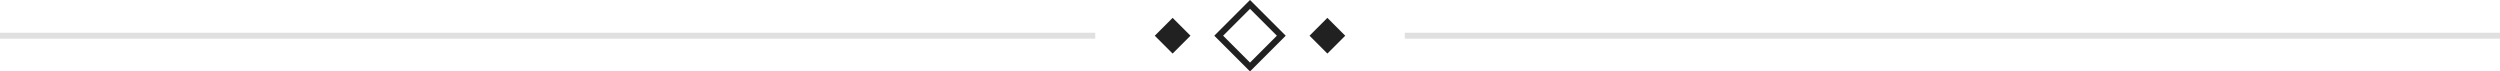
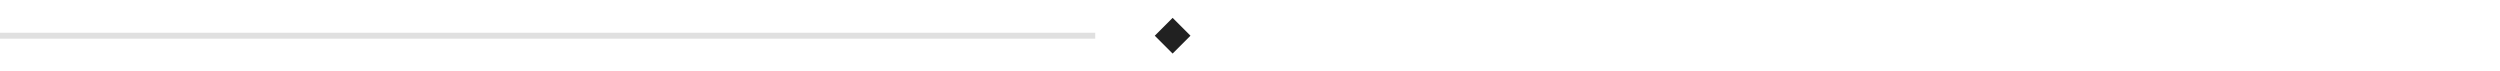
<svg xmlns="http://www.w3.org/2000/svg" width="420" height="12" viewBox="0 0 420 12" fill="none">
  <path fill-rule="evenodd" clip-rule="evenodd" d="M0 6H184H0Z" stroke="#E0E0E0" stroke-linecap="round" />
-   <path fill-rule="evenodd" clip-rule="evenodd" d="M236 6H420H236Z" stroke="#E0E0E0" stroke-linecap="round" />
-   <path fill-rule="evenodd" clip-rule="evenodd" d="M210 0L216 5.999L210 12L204 5.999L210 0ZM205.487 5.999L210 10.513L214.513 5.999L210 1.487L205.487 5.999Z" fill="#212121" />
  <path fill-rule="evenodd" clip-rule="evenodd" d="M197 9L194 6L197 3L200 6L197 9Z" fill="#212121" />
-   <path fill-rule="evenodd" clip-rule="evenodd" d="M223 9L226 6L223 3L220 6L223 9Z" fill="#212121" />
</svg>